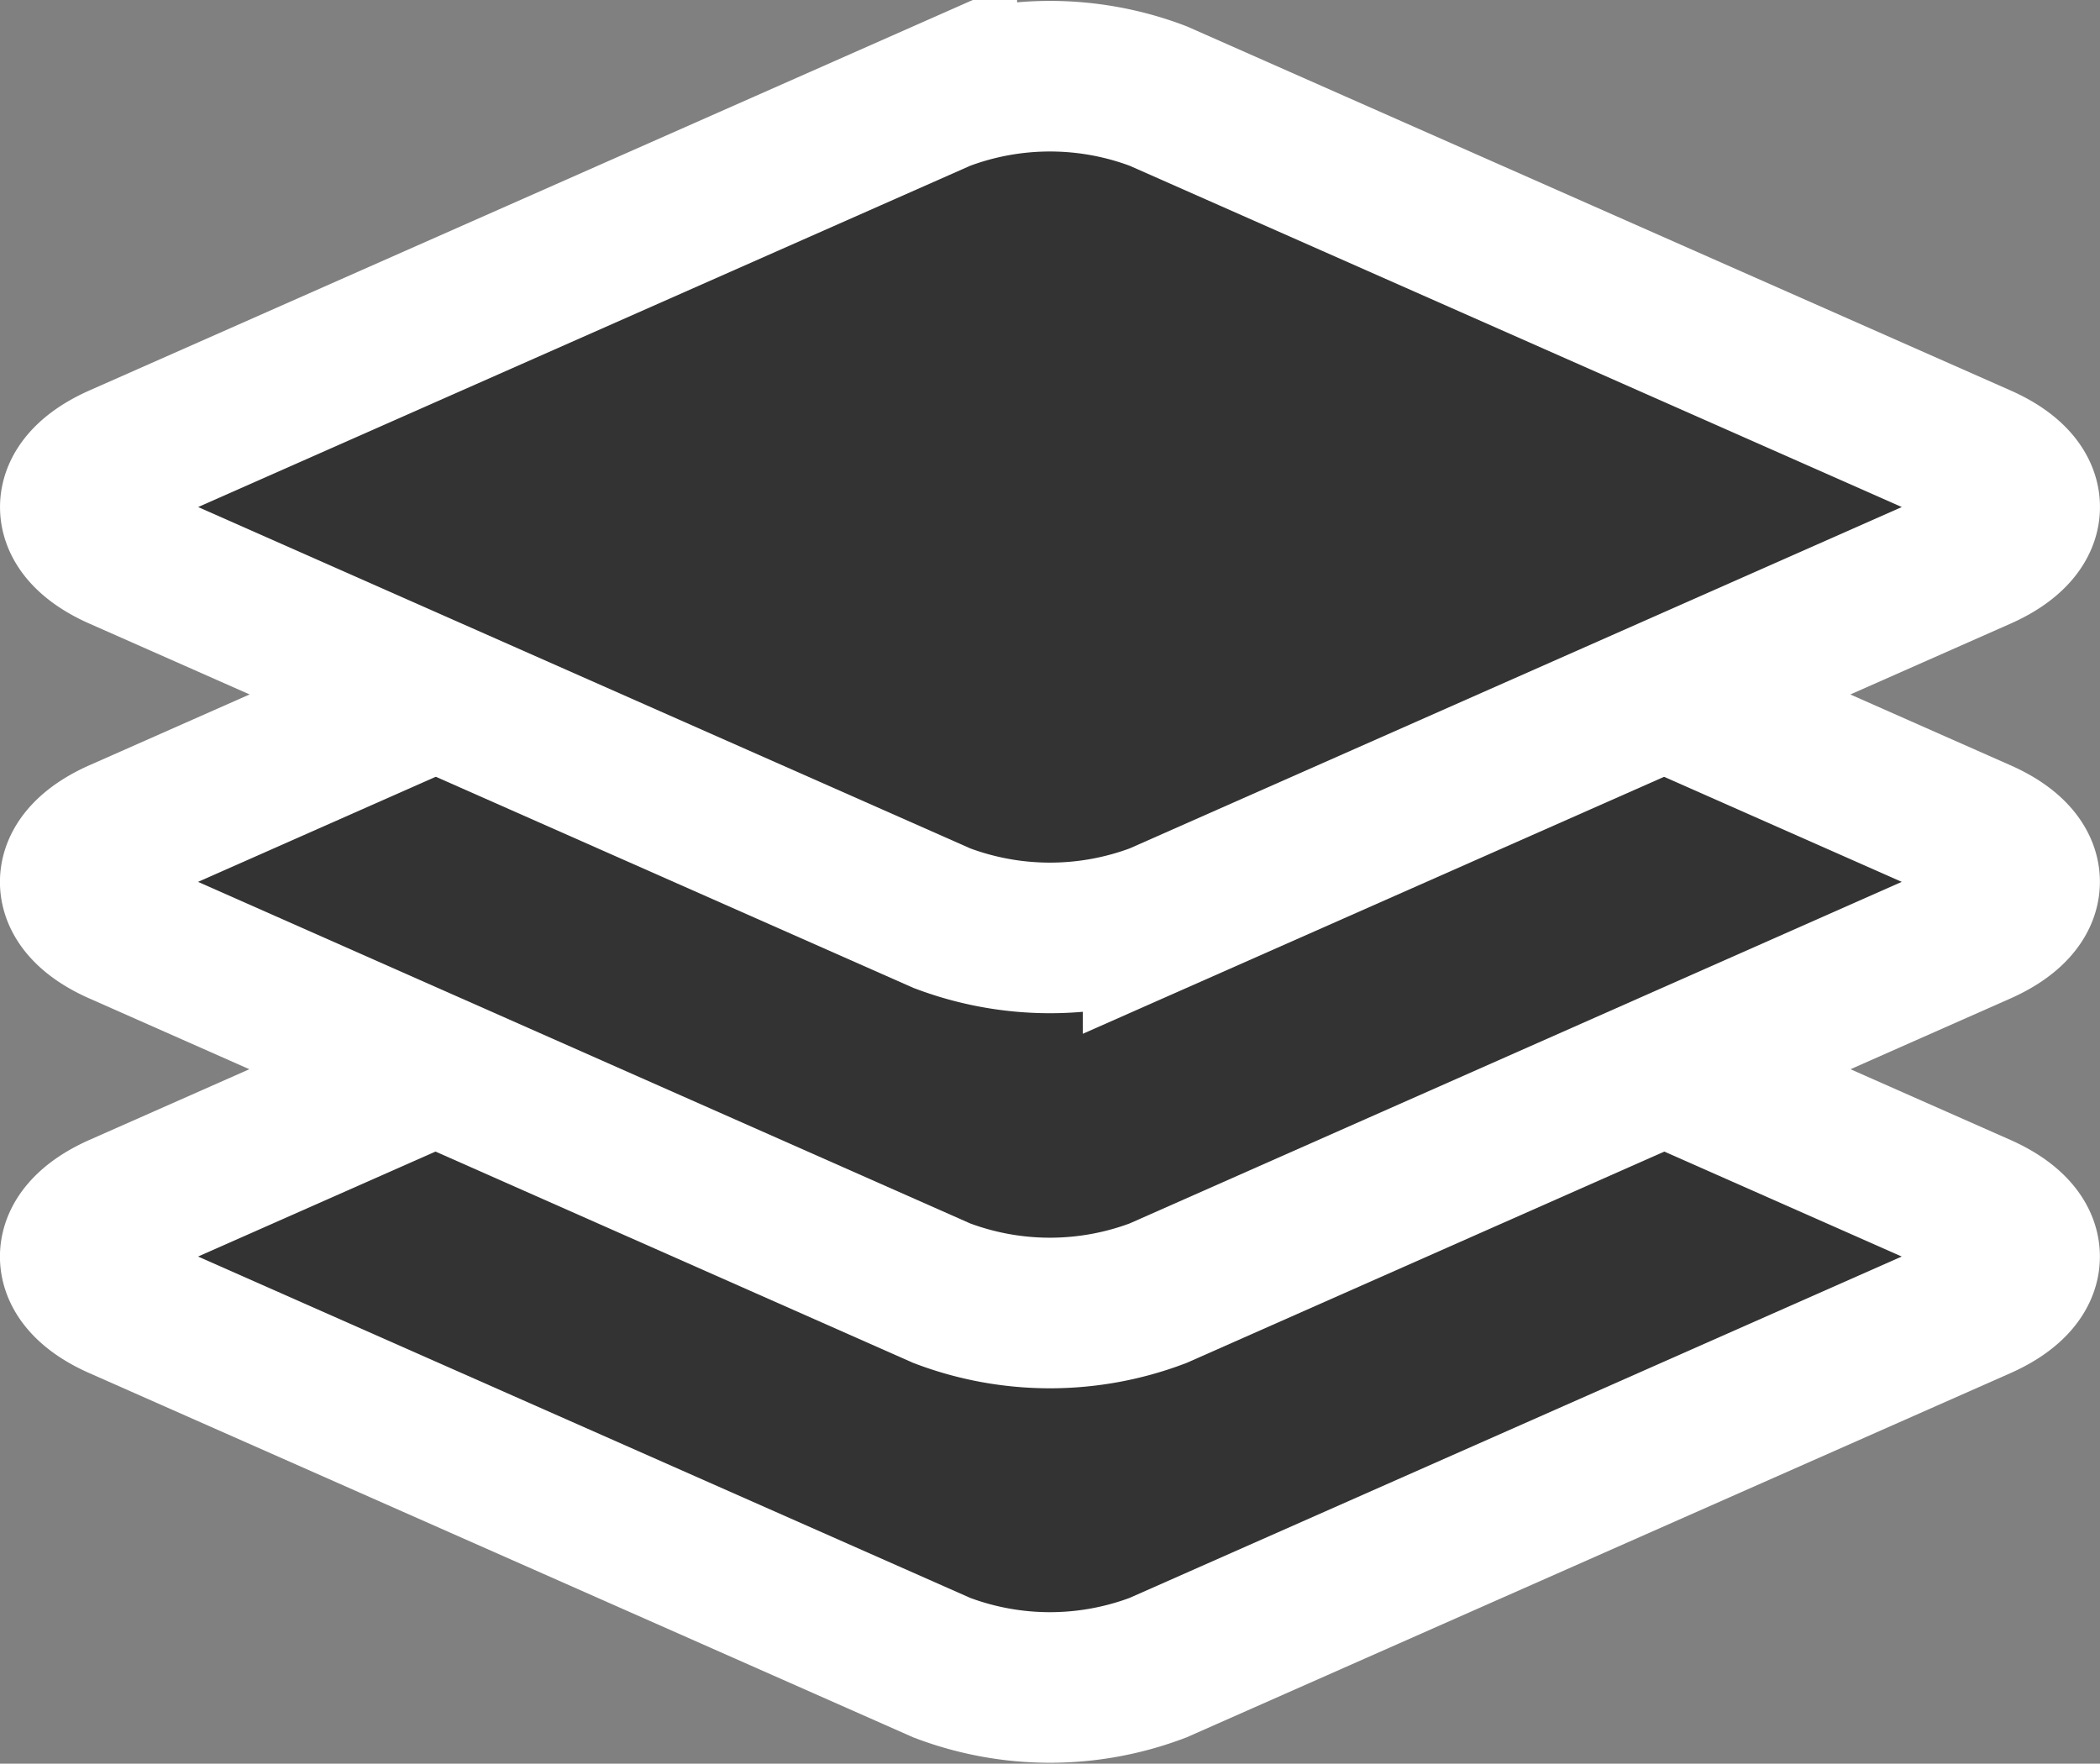
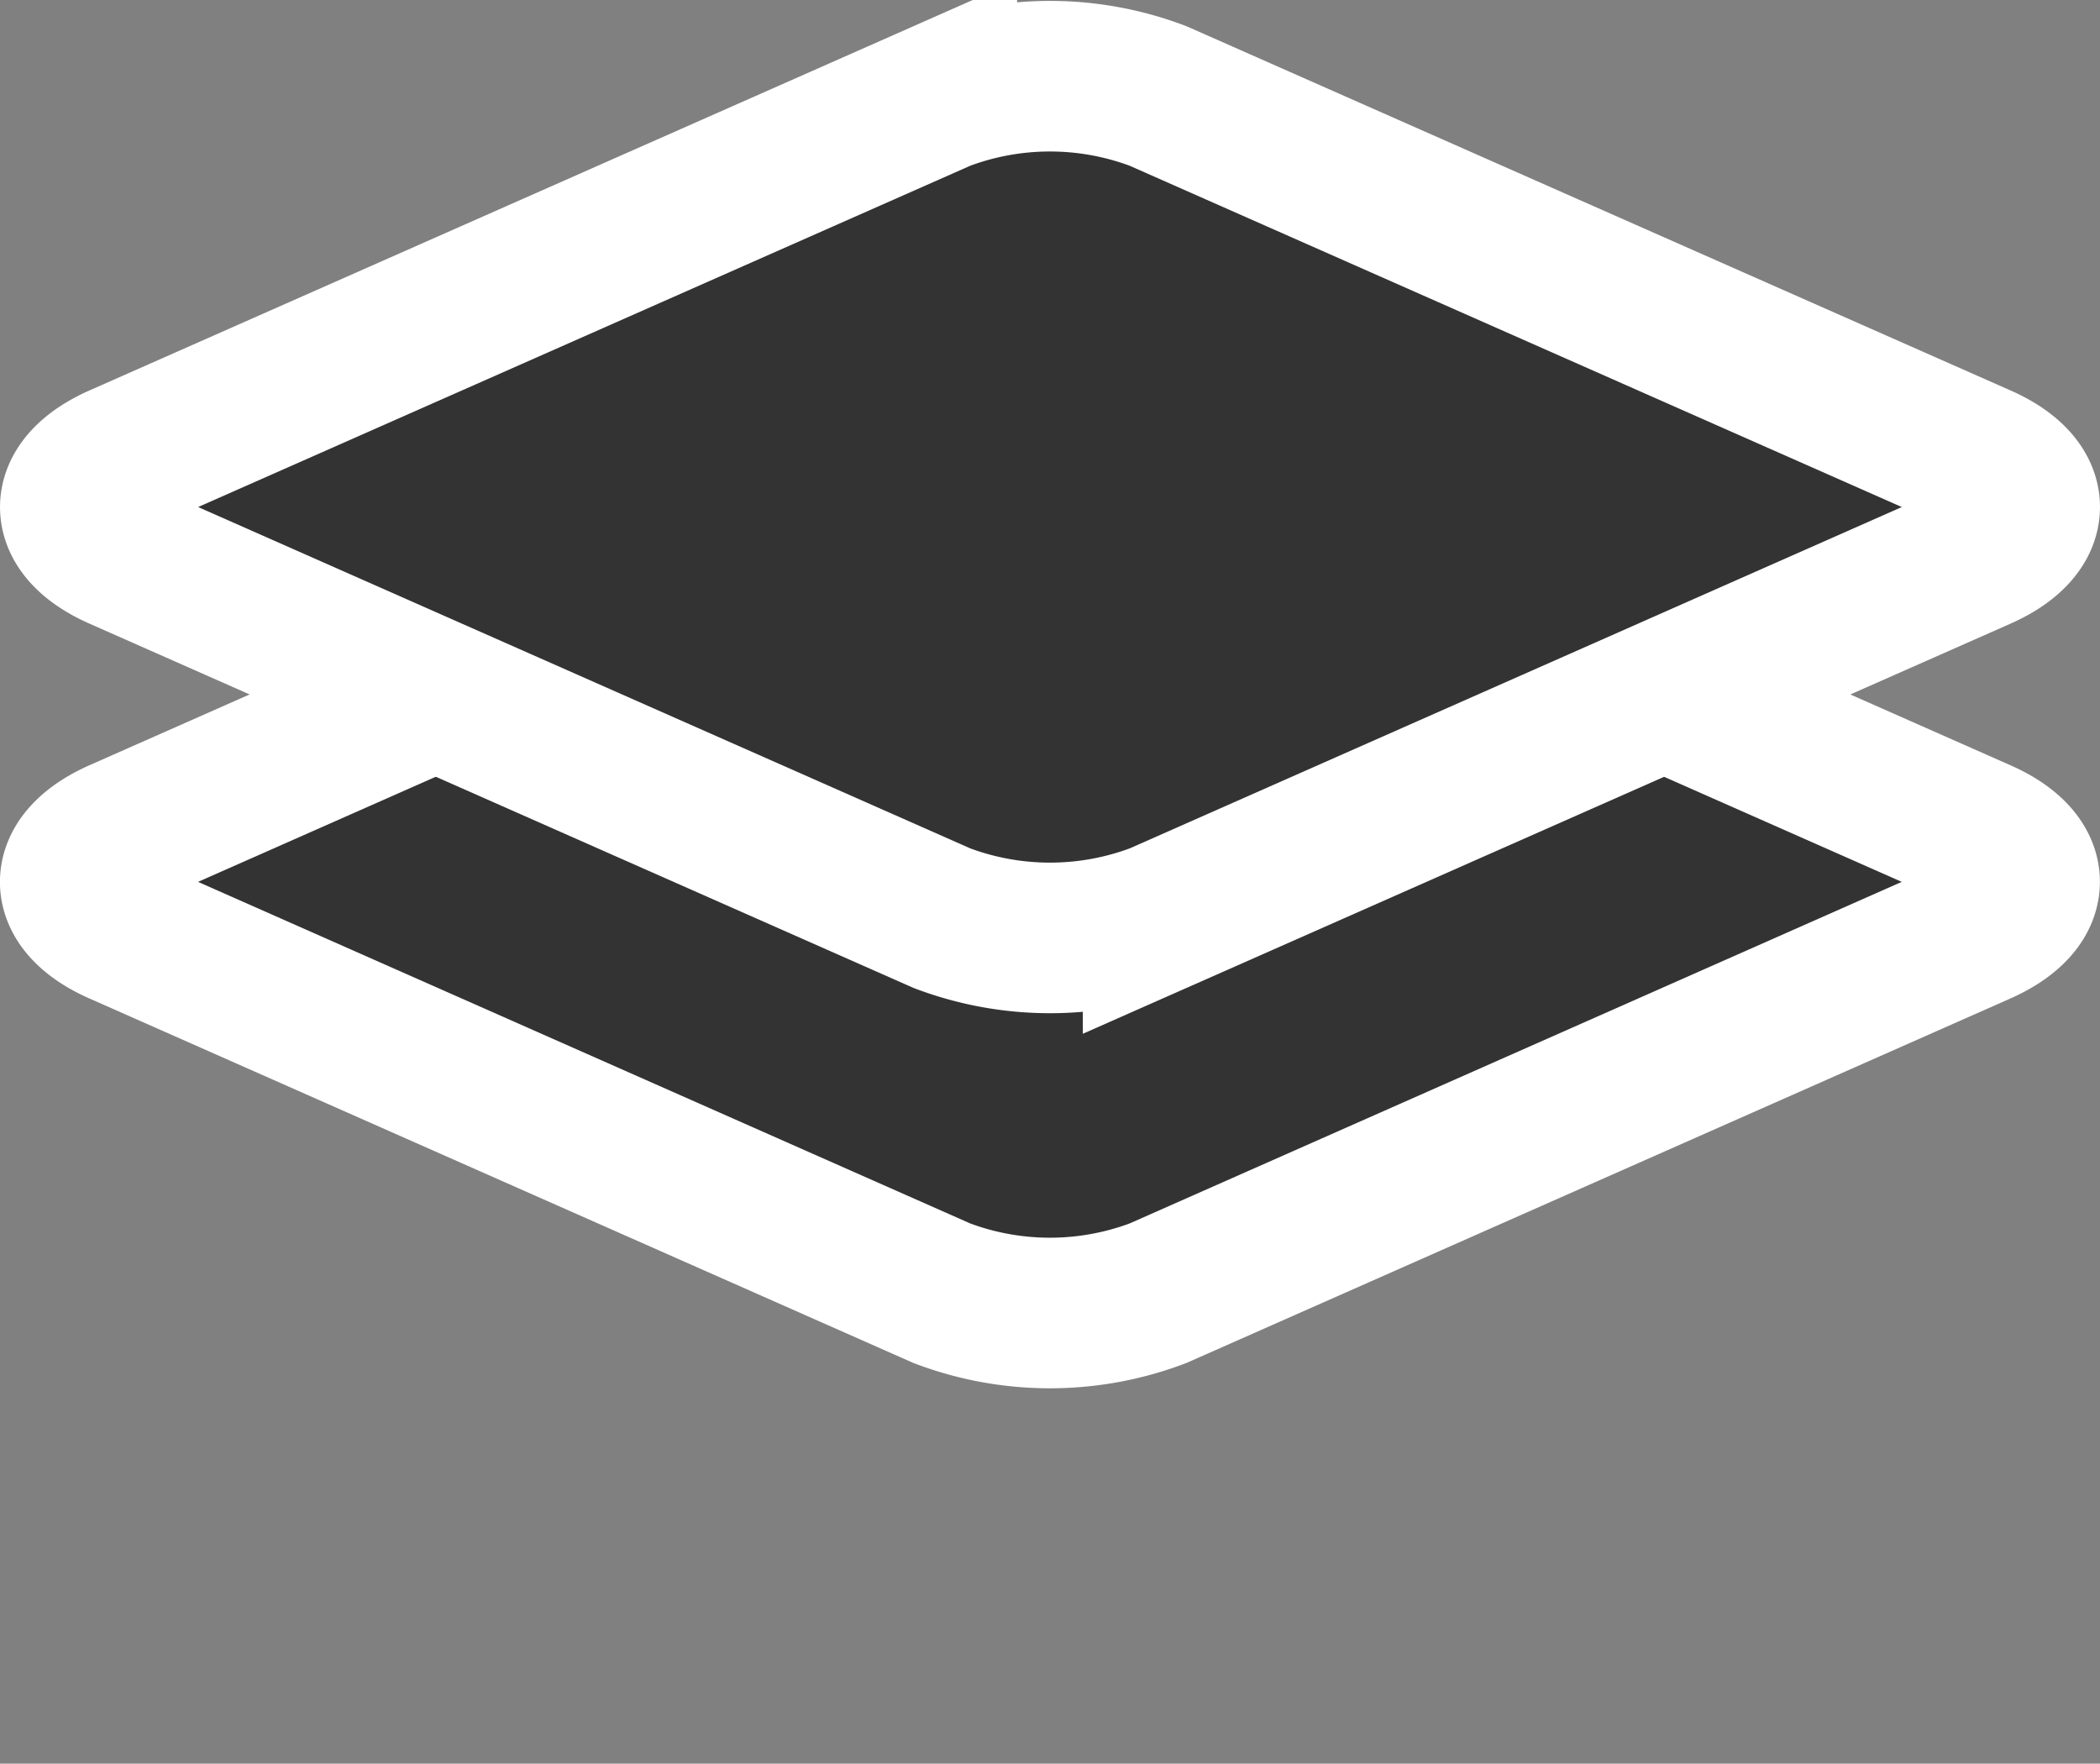
<svg xmlns="http://www.w3.org/2000/svg" width="27.89" height="23.423" viewBox="0 0 27.89 23.423">
  <rect x="0" y="0" width="27.89" height="23.423" fill="#808080" stroke="none" />
  <g id="f_guide" transform="translate(-20.621 -25.788)">
-     <path id="_" data-name="◇" d="M274.359 103.262l10.914 4.825c.793.351.793.919.0 1.27l-10.914 4.825a4.049 4.049.0 0 1-2.872.0l-10.914-4.825c-.793-.348-.793-.919.0-1.27l10.914-4.825A4.049 4.049.0 0 1 274.359 103.262z" transform="translate(-238.358 -66.246)" fill="#333" stroke="#fff" stroke-linecap="round" stroke-width="2" fill-rule="evenodd" />
    <path id="_2" data-name="◇" d="M274.359 93.263l10.914 4.825c.793.348.793.919.0 1.27l-10.914 4.828a4.054 4.054.0 0 1-2.872.0l-10.914-4.828c-.793-.348-.793-.919.0-1.27l10.913-4.825A4.053 4.053.0 0 1 274.359 93.263z" transform="translate(-238.358 -61.223)" fill="#333" stroke="#fff" stroke-linecap="round" stroke-width="2" fill-rule="evenodd" />
    <path id="_3" data-name="◇" d="M274.359 83.263l10.914 4.824c.793.348.793.92.0 1.27l-10.914 4.825a4.06 4.06.0 0 1-2.872.0l-10.914-4.825c-.793-.348-.793-.92.0-1.27l10.913-4.824A4.054 4.054.0 0 1 274.359 83.263z" transform="translate(-238.357 -56.2)" fill="#333" stroke="#fff" stroke-linecap="round" stroke-width="2" fill-rule="evenodd" />
  </g>
</svg>